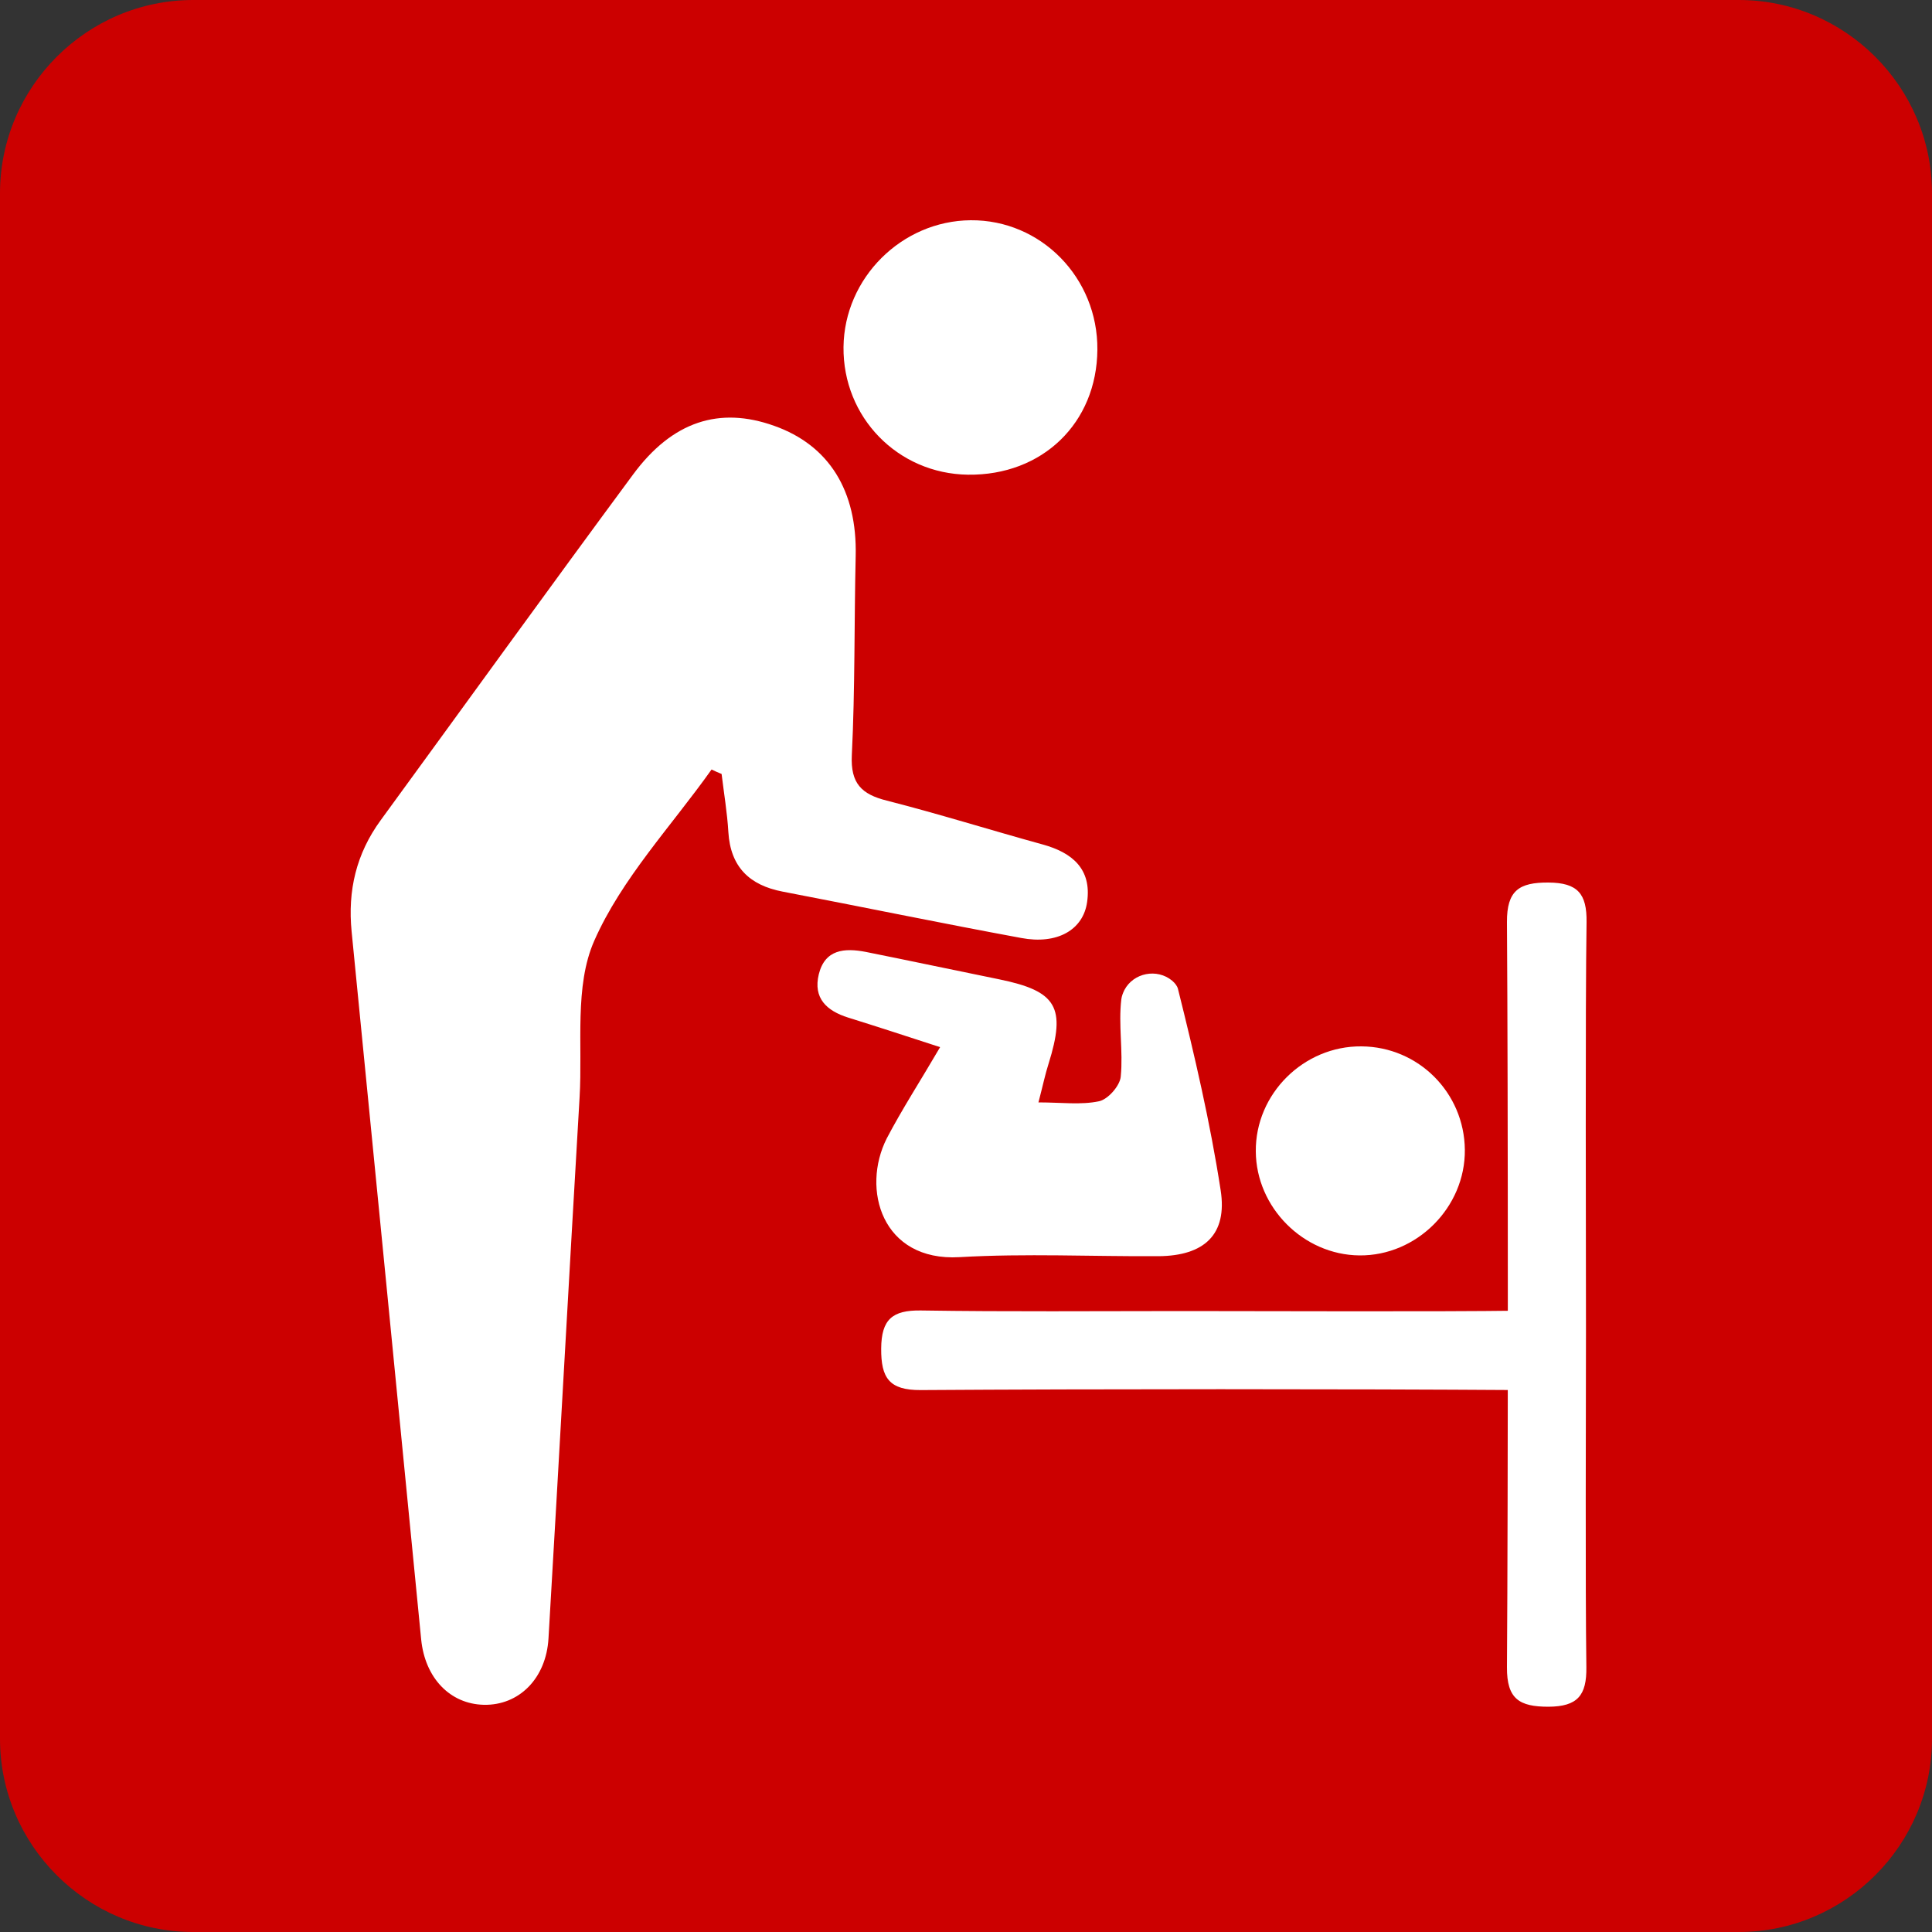
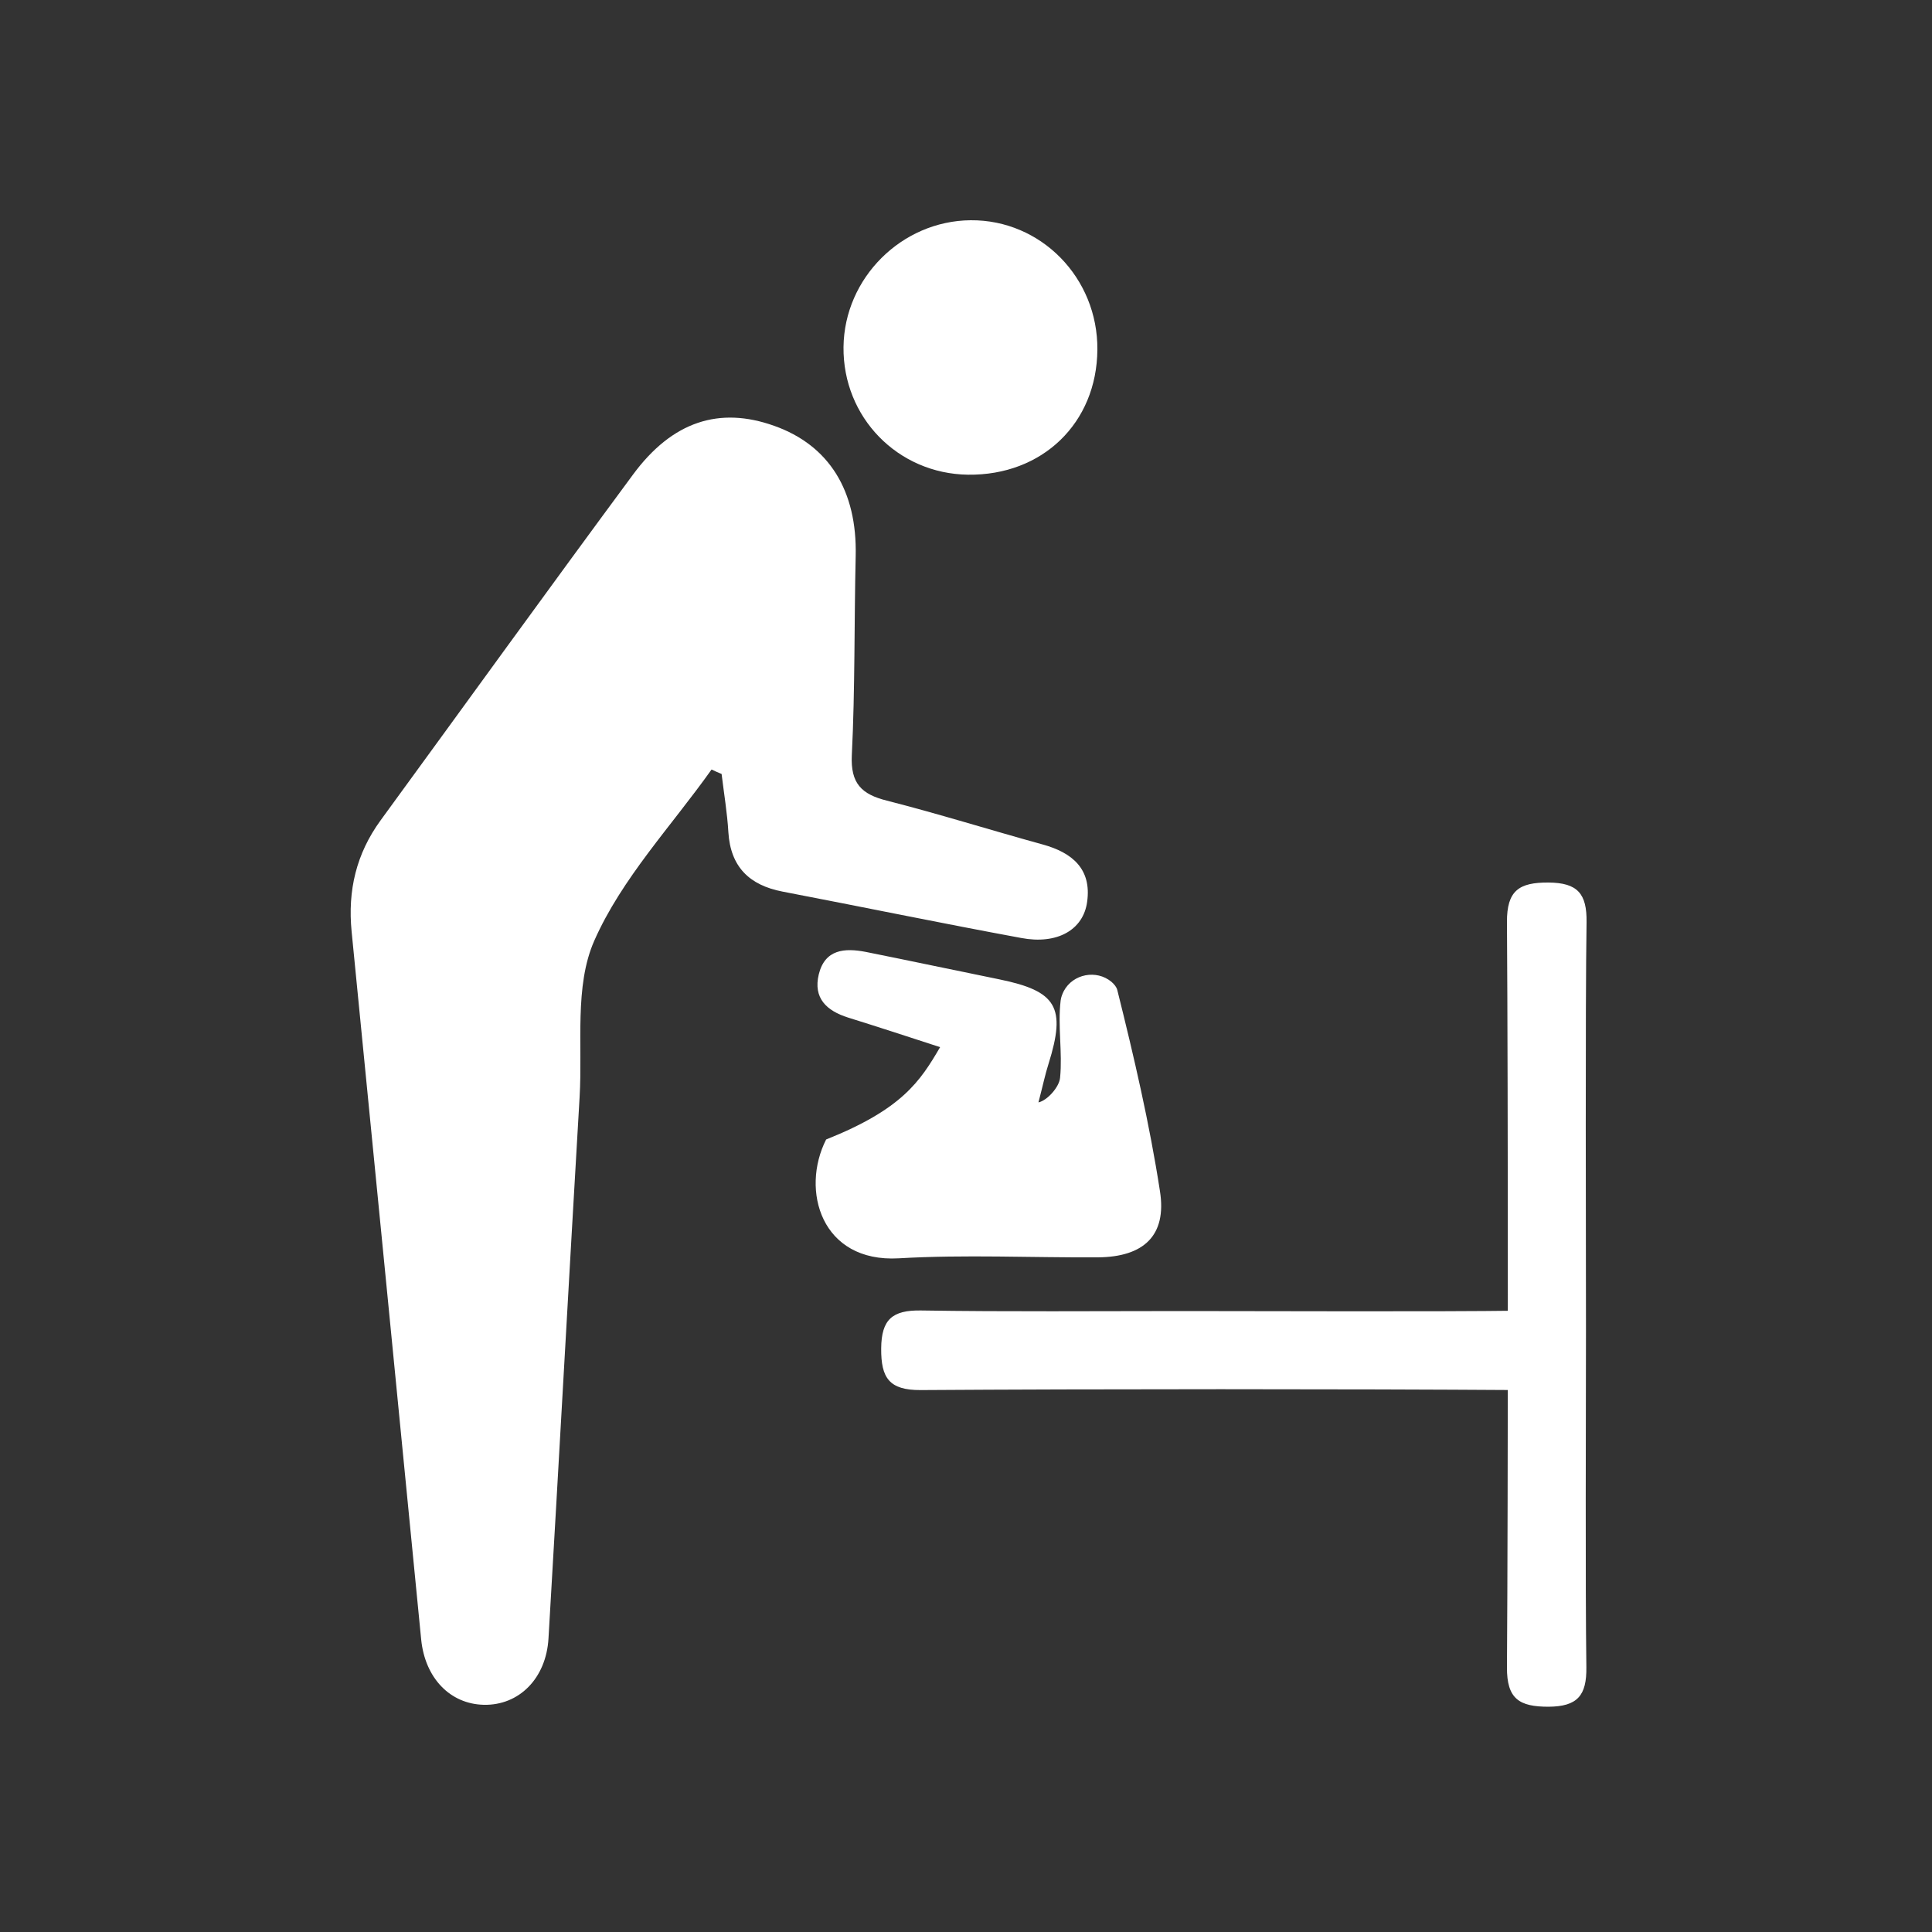
<svg xmlns="http://www.w3.org/2000/svg" version="1.1" x="0px" y="0px" viewBox="0 0 100 100" style="enable-background:new 0 0 100 100;" xml:space="preserve">
  <rect x="0" y="0" width="100" height="100" fill="#333333" stroke="none" />
  <style type="text/css">
	.st0{fill:#CC0000;}
	.st1{fill:#231815;}
	.st2{fill:#FFFFFF;}
	.st3{fill:none;stroke:#CC0000;stroke-width:2.098;stroke-linecap:round;stroke-miterlimit:10;}
	.st4{fill:#FFFFFF;stroke:#CC0000;stroke-width:2.098;stroke-linecap:round;stroke-miterlimit:10;}
	.st5{fill:none;stroke:#CC0000;stroke-width:4.134;stroke-linecap:round;stroke-linejoin:round;stroke-miterlimit:10;}
	.st6{fill:none;stroke:#FFFFFF;stroke-width:4.927;stroke-linecap:round;stroke-miterlimit:10;}
	.st7{fill:#FFFFFF;stroke:#FFFFFF;stroke-width:0.866;stroke-miterlimit:10;}
	.st8{fill:none;stroke:#FFFFFF;stroke-width:4.41;stroke-linecap:round;stroke-linejoin:round;stroke-miterlimit:10;}
	.st9{fill:none;stroke:#FFFFFF;stroke-width:4.08;stroke-linecap:round;stroke-linejoin:round;stroke-miterlimit:10;}
	.st10{fill:none;stroke:#FFFFFF;stroke-width:10.297;stroke-miterlimit:10;}
	.st11{fill:none;stroke:#FFFFFF;stroke-width:5.829;stroke-miterlimit:10;}
	.st12{fill:none;stroke:#CC0000;stroke-width:3.025;stroke-linecap:round;stroke-miterlimit:10;}
	.st13{fill:none;stroke:#CC0000;stroke-width:1.513;stroke-miterlimit:10;}
	.st14{fill:none;stroke:#FFFFFF;stroke-width:5.25;stroke-linecap:round;stroke-linejoin:round;stroke-miterlimit:10;}
	.st15{fill:none;stroke:#FFFFFF;stroke-width:2.1;stroke-linecap:round;stroke-miterlimit:10;}
	.st16{fill:none;stroke:#FFFFFF;stroke-width:4.879;stroke-linecap:round;stroke-linejoin:round;stroke-miterlimit:10;}
	.st17{fill:none;stroke:#FFFFFF;stroke-width:2.22;stroke-linecap:round;stroke-linejoin:round;stroke-miterlimit:10;}
	.st18{fill:none;stroke:#FFFFFF;stroke-width:4.2;stroke-linecap:round;stroke-miterlimit:10;}
	.st19{fill:none;stroke:#CC0000;stroke-width:7.949;stroke-miterlimit:10;}
	.st20{fill:none;stroke:#FFFFFF;stroke-width:4.239;stroke-linecap:round;stroke-miterlimit:10;}
	.st21{fill:none;stroke:#FFFFFF;stroke-width:3.953;stroke-linecap:round;stroke-miterlimit:10;}
	.st22{fill:none;stroke:#CC0000;stroke-width:4.78;stroke-miterlimit:10;}
	.st23{fill:none;stroke:#CC0000;stroke-width:2.06;stroke-linecap:round;stroke-linejoin:round;stroke-miterlimit:10;}
	.st24{fill:none;stroke:#CC0000;stroke-width:6.753;stroke-linecap:round;stroke-linejoin:round;stroke-miterlimit:10;}
	.st25{fill:none;stroke:#FFFFFF;stroke-width:2.251;stroke-linecap:round;stroke-linejoin:round;stroke-miterlimit:10;}
</style>
  <g id="レイヤー_2">
    <g>
-       <path class="st0" d="M100,90c0,5.5-4.5,10-10,10H10c-5.5,0-10-4.5-10-10V10C0,4.5,4.5,0,10,0h80c5.5,0,10,4.5,10,10V90z" />
-     </g>
+       </g>
  </g>
  <g id="レイヤー_3">
</g>
  <g id="レイヤー_1">
    <g>
      <path class="st2" d="M36.83,39.83c-2.08,2.93-4.65,5.64-6.07,8.86c-1.04,2.35-0.6,5.37-0.76,8.1c-0.55,9.34-1.06,18.68-1.61,28.01    c-0.12,2.08-1.53,3.48-3.35,3.44c-1.74-0.04-3.04-1.38-3.24-3.38c-1.2-12.21-2.39-24.43-3.6-36.64c-0.21-2.13,0.24-4.03,1.5-5.76    c4.35-5.96,8.67-11.95,13.06-17.89c2.04-2.77,4.48-3.54,7.31-2.53c2.85,1.01,4.3,3.37,4.22,6.74c-0.08,3.44-0.03,6.88-0.2,10.31    c-0.07,1.46,0.5,2.02,1.81,2.35c2.71,0.69,5.38,1.53,8.07,2.27c1.53,0.42,2.54,1.27,2.3,2.97c-0.2,1.46-1.56,2.22-3.41,1.87    c-4.12-0.76-8.23-1.61-12.35-2.4c-1.72-0.33-2.7-1.28-2.81-3.08c-0.06-1.01-0.23-2.01-0.35-3.01C37.17,39.99,37,39.91,36.83,39.83    z" />
-       <path class="st2" d="M48.66,54.2c-1.75-0.57-3.25-1.06-4.76-1.53c-1.11-0.35-1.82-1-1.52-2.24c0.32-1.3,1.34-1.37,2.43-1.16    c2.3,0.46,4.6,0.95,6.91,1.42c2.98,0.61,3.47,1.44,2.55,4.38c-0.17,0.53-0.28,1.07-0.52,1.99c1.19,0,2.2,0.14,3.14-0.06    c0.46-0.1,1.08-0.8,1.12-1.28c0.13-1.32-0.13-2.68,0.03-4c0.02-0.16,0.08-0.32,0.16-0.48c0.47-0.89,1.69-1.13,2.47-0.48    c0.15,0.13,0.26,0.27,0.3,0.42c0.86,3.44,1.67,6.92,2.21,10.42c0.36,2.3-0.85,3.4-3.21,3.42c-3.44,0.02-6.88-0.15-10.31,0.05    c-4.02,0.23-5.09-3.53-3.76-6.15C46.69,57.41,47.62,55.98,48.66,54.2z" />
+       <path class="st2" d="M48.66,54.2c-1.75-0.57-3.25-1.06-4.76-1.53c-1.11-0.35-1.82-1-1.52-2.24c0.32-1.3,1.34-1.37,2.43-1.16    c2.3,0.46,4.6,0.95,6.91,1.42c2.98,0.61,3.47,1.44,2.55,4.38c-0.17,0.53-0.28,1.07-0.52,1.99c0.46-0.1,1.08-0.8,1.12-1.28c0.13-1.32-0.13-2.68,0.03-4c0.02-0.16,0.08-0.32,0.16-0.48c0.47-0.89,1.69-1.13,2.47-0.48    c0.15,0.13,0.26,0.27,0.3,0.42c0.86,3.44,1.67,6.92,2.21,10.42c0.36,2.3-0.85,3.4-3.21,3.42c-3.44,0.02-6.88-0.15-10.31,0.05    c-4.02,0.23-5.09-3.53-3.76-6.15C46.69,57.41,47.62,55.98,48.66,54.2z" />
      <path class="st2" d="M56.8,18.1c-0.03,3.8-2.85,6.52-6.7,6.47c-3.63-0.05-6.48-2.97-6.44-6.61c0.04-3.57,3.01-6.53,6.58-6.56    C53.88,11.37,56.83,14.38,56.8,18.1z" />
      <path class="st2" d="M61.22,67.86c4.39,0,13.08,0.04,17.47-0.02c1.46-0.02,2.04,0.45,2.05,1.96c0,1.51-0.4,2.16-2.04,2.15    c-8.91-0.06-22.12-0.06-31.04,0c-1.64,0.01-2.06-0.63-2.05-2.15c0.01-1.51,0.58-1.99,2.05-1.97C52.18,67.9,56.7,67.86,61.22,67.86    z" />
      <path class="st2" d="M82.09,68.82c0,4.39-0.04,13.08,0.02,17.47c0.02,1.46-0.45,2.04-1.96,2.05c-1.51,0-2.16-0.4-2.15-2.04    c0.06-8.91,0.06-29.66,0-38.57c-0.01-1.64,0.63-2.06,2.15-2.05c1.51,0.01,1.99,0.58,1.97,2.05C82.05,52.24,82.09,64.3,82.09,68.82    z" />
-       <path class="st2" d="M75.82,59.51c0.03,2.98-2.49,5.5-5.46,5.47c-2.9-0.03-5.34-2.48-5.36-5.38c-0.03-2.98,2.48-5.47,5.47-5.44    C73.42,54.18,75.79,56.56,75.82,59.51z" />
    </g>
  </g>
  <g id="レイヤー_4">
</g>
</svg>